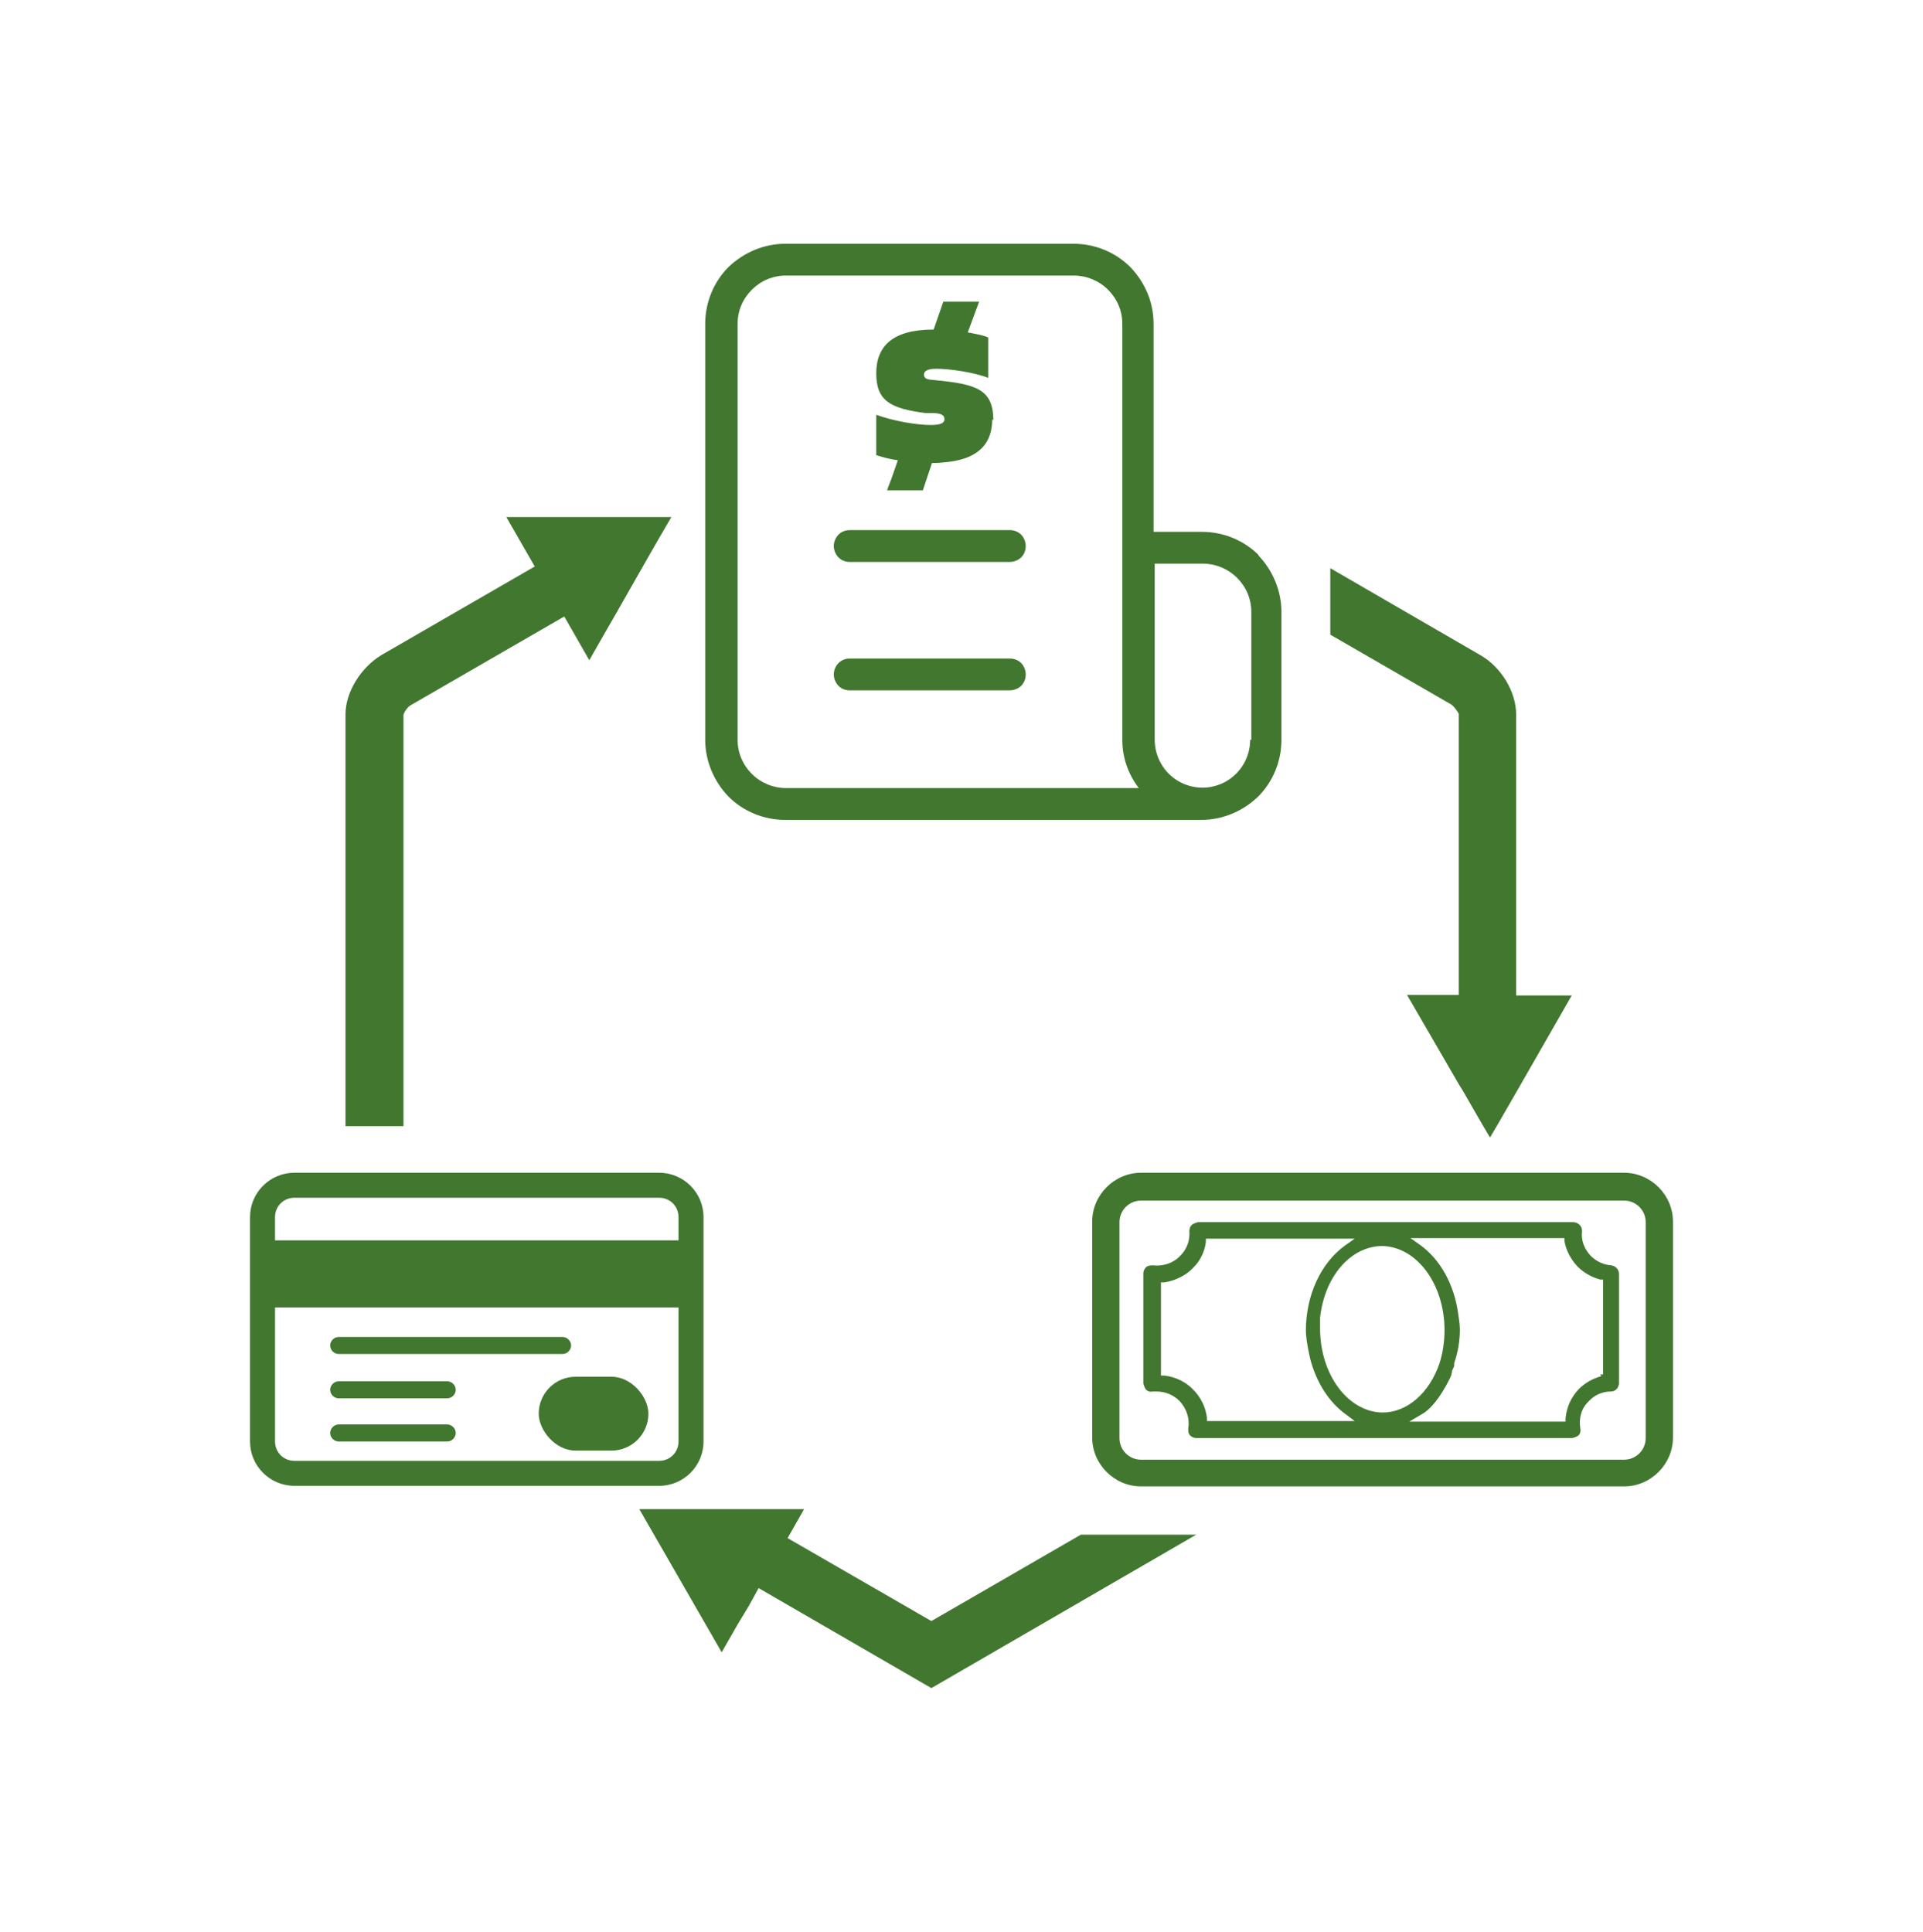
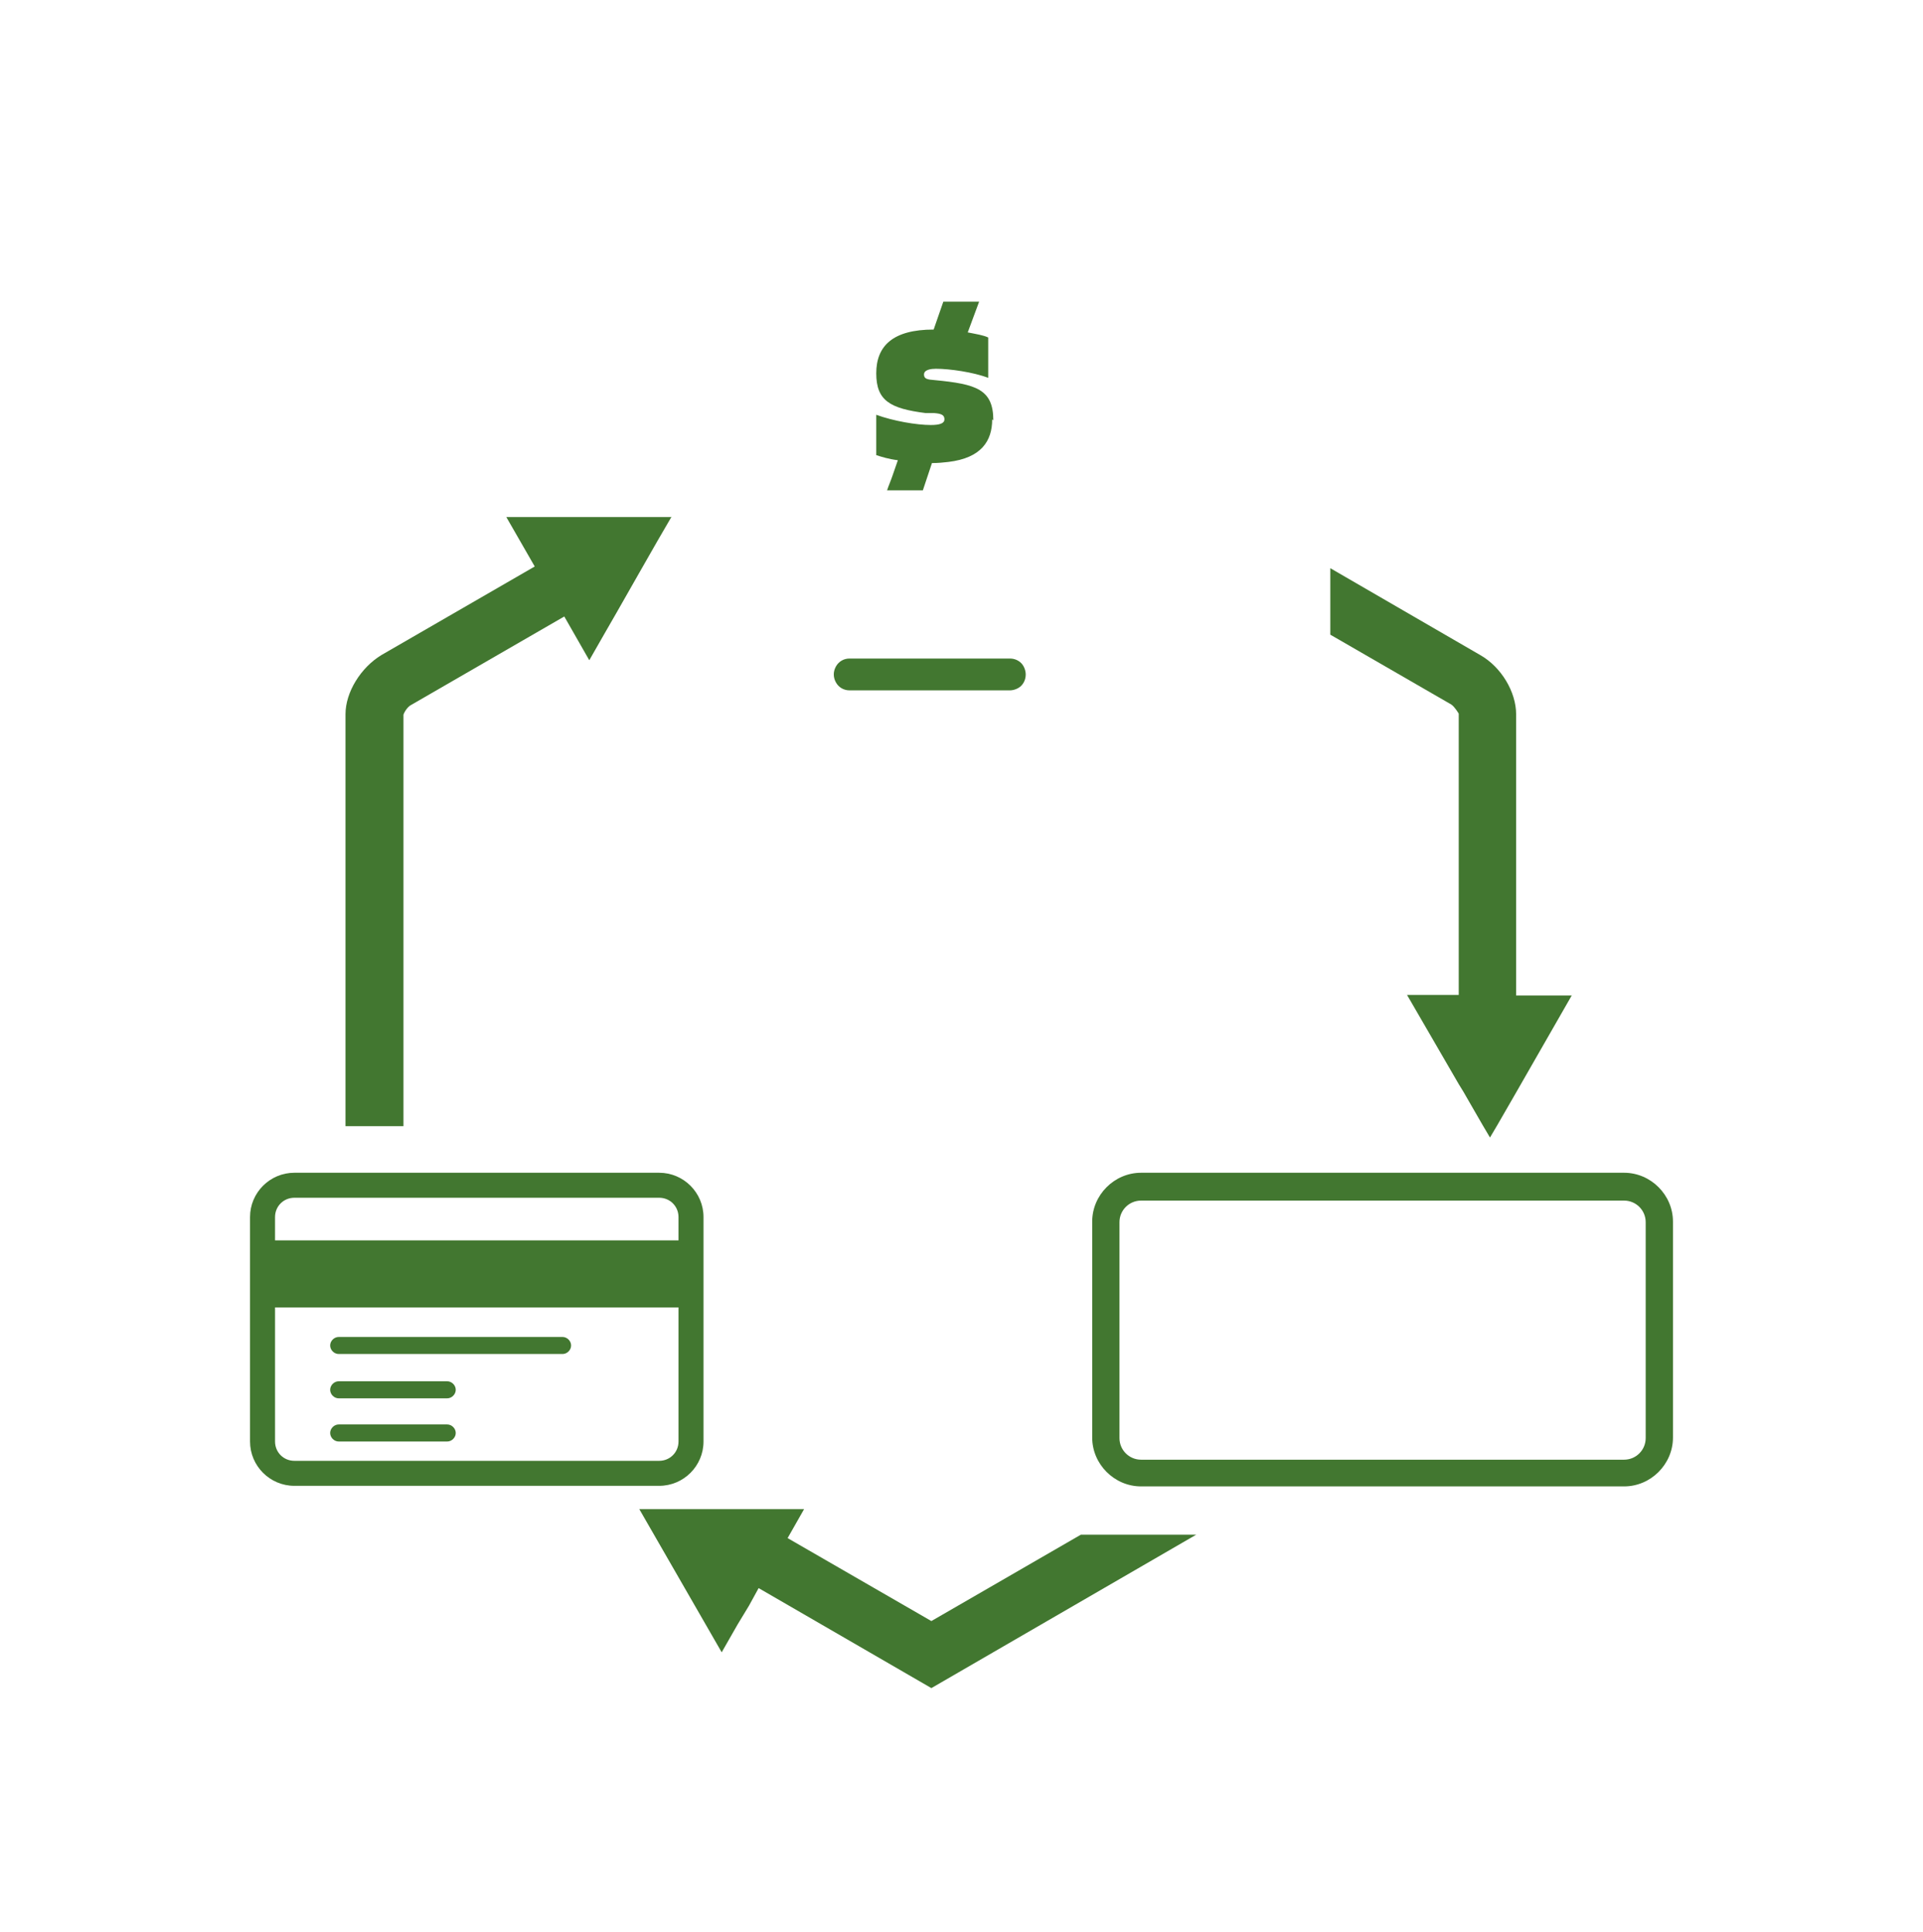
<svg xmlns="http://www.w3.org/2000/svg" viewBox="0 0 33.84 34" focusable="false" role="presentation" aria-hidden="true">
  <defs>
    <style>
      .cls-1 {
        fill: #427730;
      }
    </style>
  </defs>
  <g id="Layer_1" focusable="false">
    <g>
      <g>
-         <path class="cls-1" d="M28.38,22.27c-.15,0-.29-.07-.39-.17-.11-.12-.17-.27-.15-.43,0-.04-.01-.08-.04-.11-.03-.03-.07-.05-.11-.05h-6.61s-.08.02-.11.05c-.03.03-.04.07-.04.11.01.16-.04.3-.14.41h0s-.02.02-.02.02c-.12.13-.3.19-.48.17-.04,0-.08,0-.12.03-.03.03-.05.07-.05.11v1.94s.02.08.05.11c.03.03.07.04.11.03.02,0,.05,0,.07,0,.16,0,.3.06.41.17.12.13.18.31.15.48,0,.04,0,.09.03.12.03.03.07.05.11.05h6.62s.08-.02.11-.05c.03-.03.04-.08.03-.12-.03-.18.02-.36.15-.48.1-.11.24-.17.39-.17.08,0,.14-.07.14-.15v-1.92c0-.08-.06-.14-.14-.15ZM21.24,25.02v-.06c-.02-.19-.11-.37-.24-.5-.13-.14-.32-.23-.51-.25h-.06s0-1.64,0-1.64h.06c.19-.03.38-.12.51-.26.12-.12.2-.28.22-.45v-.06s2.62,0,2.62,0l-.17.12c-.43.31-.69.88-.69,1.5,0,.18.08.51.08.51.11.41.33.75.62.96l.16.12h-2.61ZM24.34,24.86c-.61,0-1.11-.66-1.11-1.48,0-.07,0-.19,0-.19.08-.73.54-1.25,1.08-1.26,0,0,0,0,0,0,.61,0,1.11.66,1.11,1.48,0,.2-.03.4-.09.59-.18.52-.57.86-1,.86,0,0,0,0,0,0ZM28.18,24.22c-.15.04-.29.12-.4.23-.13.14-.21.31-.23.51v.06s-.68,0-.68,0h-2.07s.22-.13.22-.13c.28-.15.52-.68.52-.69,0-.01,0-.03.01-.04v-.03s.03-.06.04-.09v-.05c.07-.2.1-.4.1-.6,0-.09-.03-.26-.03-.27-.07-.51-.31-.95-.67-1.21l-.17-.12h2.71s0,.05,0,.05c.03.17.11.32.23.45.11.11.25.19.4.23h.05s0,1.67,0,1.67h-.05Z" />
        <path class="cls-1" d="M28.58,20.64h-8.5c-.47,0-.86.39-.86.86v3.8c0,.47.39.86.86.86h8.5c.47,0,.86-.39.86-.86v-3.8c0-.47-.39-.86-.86-.86ZM28.96,25.31c0,.21-.17.38-.38.38h-8.5c-.21,0-.38-.17-.38-.38v-3.8c0-.21.17-.38.38-.38h8.5c.21,0,.38.17.38.38v3.8Z" />
      </g>
      <g>
-         <path class="cls-1" d="M17.77,9.33h-2.82c-.1,0-.19.05-.24.14-.05.09-.05.19,0,.28.05.09.14.14.24.14h2.82c.07,0,.15-.03.2-.08.05-.05.08-.12.08-.2,0-.07-.03-.15-.08-.2-.05-.05-.12-.08-.2-.08Z" />
        <path class="cls-1" d="M17.77,11.59h-2.82c-.1,0-.19.05-.24.14-.05.09-.05.19,0,.28.05.09.14.14.24.14h2.82c.07,0,.15-.03.2-.08.05-.05.08-.12.08-.2,0-.07-.03-.15-.08-.2-.05-.05-.12-.08-.2-.08Z" />
-         <path class="cls-1" d="M22.15,9.77c-.26-.26-.62-.41-1-.41h-.85v-3.66c0-.38-.15-.73-.41-1-.26-.26-.62-.41-1-.41h-5.07c-.37,0-.73.15-1,.41-.26.26-.41.62-.41,1v7.32c0,.37.15.73.41,1,.26.26.62.41,1,.41h7.32c.37,0,.73-.15,1-.41.26-.26.41-.62.41-1v-2.25c0-.37-.15-.73-.41-1ZM13.83,13.87c-.22,0-.44-.09-.6-.25-.16-.16-.25-.37-.25-.6v-7.32c0-.23.09-.44.25-.6.16-.16.37-.25.6-.25h5.07c.22,0,.44.09.6.25.16.16.25.37.25.6v7.32c0,.31.1.6.29.85h-6.2ZM22,13.02c0,.3-.16.58-.42.73-.26.15-.58.15-.84,0-.26-.15-.42-.43-.42-.73v-3.1h.85c.22,0,.44.09.6.25.16.16.25.37.25.6v2.25Z" />
      </g>
      <path id="Check" class="cls-1" d="M7.87,25.07h-1.91c-.08,0-.15.07-.15.15s.07.15.15.15h1.91c.08,0,.15-.07.15-.15s-.07-.15-.15-.15ZM7.87,24.31h-1.91c-.08,0-.15.07-.15.15s.07.15.15.15h1.91c.08,0,.15-.07.15-.15s-.07-.15-.15-.15ZM9.9,23.53h-3.94c-.08,0-.15.07-.15.15s.07.15.15.15h3.94c.08,0,.15-.07.15-.15s-.07-.15-.15-.15ZM7.87,25.07h-1.91c-.08,0-.15.07-.15.15s.07.15.15.15h1.91c.08,0,.15-.07.15-.15s-.07-.15-.15-.15ZM7.87,24.31h-1.91c-.08,0-.15.07-.15.15s.07.15.15.15h1.91c.08,0,.15-.07.15-.15s-.07-.15-.15-.15ZM9.9,23.53h-3.94c-.08,0-.15.07-.15.15s.07.15.15.15h3.94c.08,0,.15-.07.15-.15s-.07-.15-.15-.15ZM7.87,25.07h-1.91c-.08,0-.15.07-.15.15s.07.15.15.15h1.91c.08,0,.15-.07.15-.15s-.07-.15-.15-.15ZM7.87,24.31h-1.91c-.08,0-.15.07-.15.15s.07.15.15.15h1.91c.08,0,.15-.07.15-.15s-.07-.15-.15-.15ZM9.9,23.53h-3.94c-.08,0-.15.07-.15.15s.07.15.15.15h3.94c.08,0,.15-.07.15-.15s-.07-.15-.15-.15Z" />
      <path class="cls-1" d="M17.46,7.38c0,.38-.19.68-.77.75-.09.01-.18.02-.29.02l-.16.48h-.63c.03-.09.07-.18.1-.27.03-.09.06-.17.09-.26-.16-.02-.29-.06-.38-.09v-.71c.3.11.71.18.96.18.16,0,.24-.03.24-.1,0-.08-.06-.1-.18-.11h-.15c-.63-.08-.87-.22-.87-.7s.29-.77,1.01-.77l.17-.49h.63l-.2.54c.15.03.28.05.36.09v.71c-.26-.1-.68-.16-.92-.16-.1,0-.16.02-.19.05-.01.01-.02.03-.02.05h0c0,.08.06.09.19.1.73.07,1.03.16,1.03.71Z" />
      <polygon class="cls-1" points="21.05 27.01 16.39 29.71 13.35 27.95 13.18 28.26 12.98 28.59 12.7 29.08 11.25 26.56 14.15 26.56 13.86 27.07 16.39 28.53 19.02 27.01 21.05 27.01" />
      <path class="cls-1" d="M11.82,9.09l-.25.43-.32.56-.41.72-.19.33-.28.49-.44-.77-2.7,1.56c-.06.03-.12.13-.13.17v7.24h-1.02v-7.25c0-.39.27-.82.63-1.04l2.7-1.56-.5-.87h2.9Z" />
      <path class="cls-1" d="M27.67,17.5l-.98,1.71-.34.59-.13.22-.13-.22-.15-.26-.19-.33-.08-.13-.91-1.57h.91v-4.95s-.07-.12-.13-.16l-2.13-1.23v-1.17l2.64,1.53c.37.21.63.65.63,1.04v4.95h.98Z" />
      <path class="cls-1" d="M11.6,20.64h-6.42c-.43,0-.78.35-.78.78v3.95c0,.43.35.78.78.78h6.42c.43,0,.78-.35.78-.78v-3.95c0-.43-.35-.78-.78-.78ZM4.84,21.42c0-.19.15-.34.34-.34h6.42c.19,0,.34.15.34.34v.41h-7.1v-.41ZM11.94,25.37c0,.19-.15.34-.34.34h-6.42c-.19,0-.34-.15-.34-.34v-2.36h7.1v2.36Z" />
-       <rect class="cls-1" x="9.48" y="24.23" width="1.93" height="1.3" rx=".65" ry=".65" />
    </g>
  </g>
</svg>